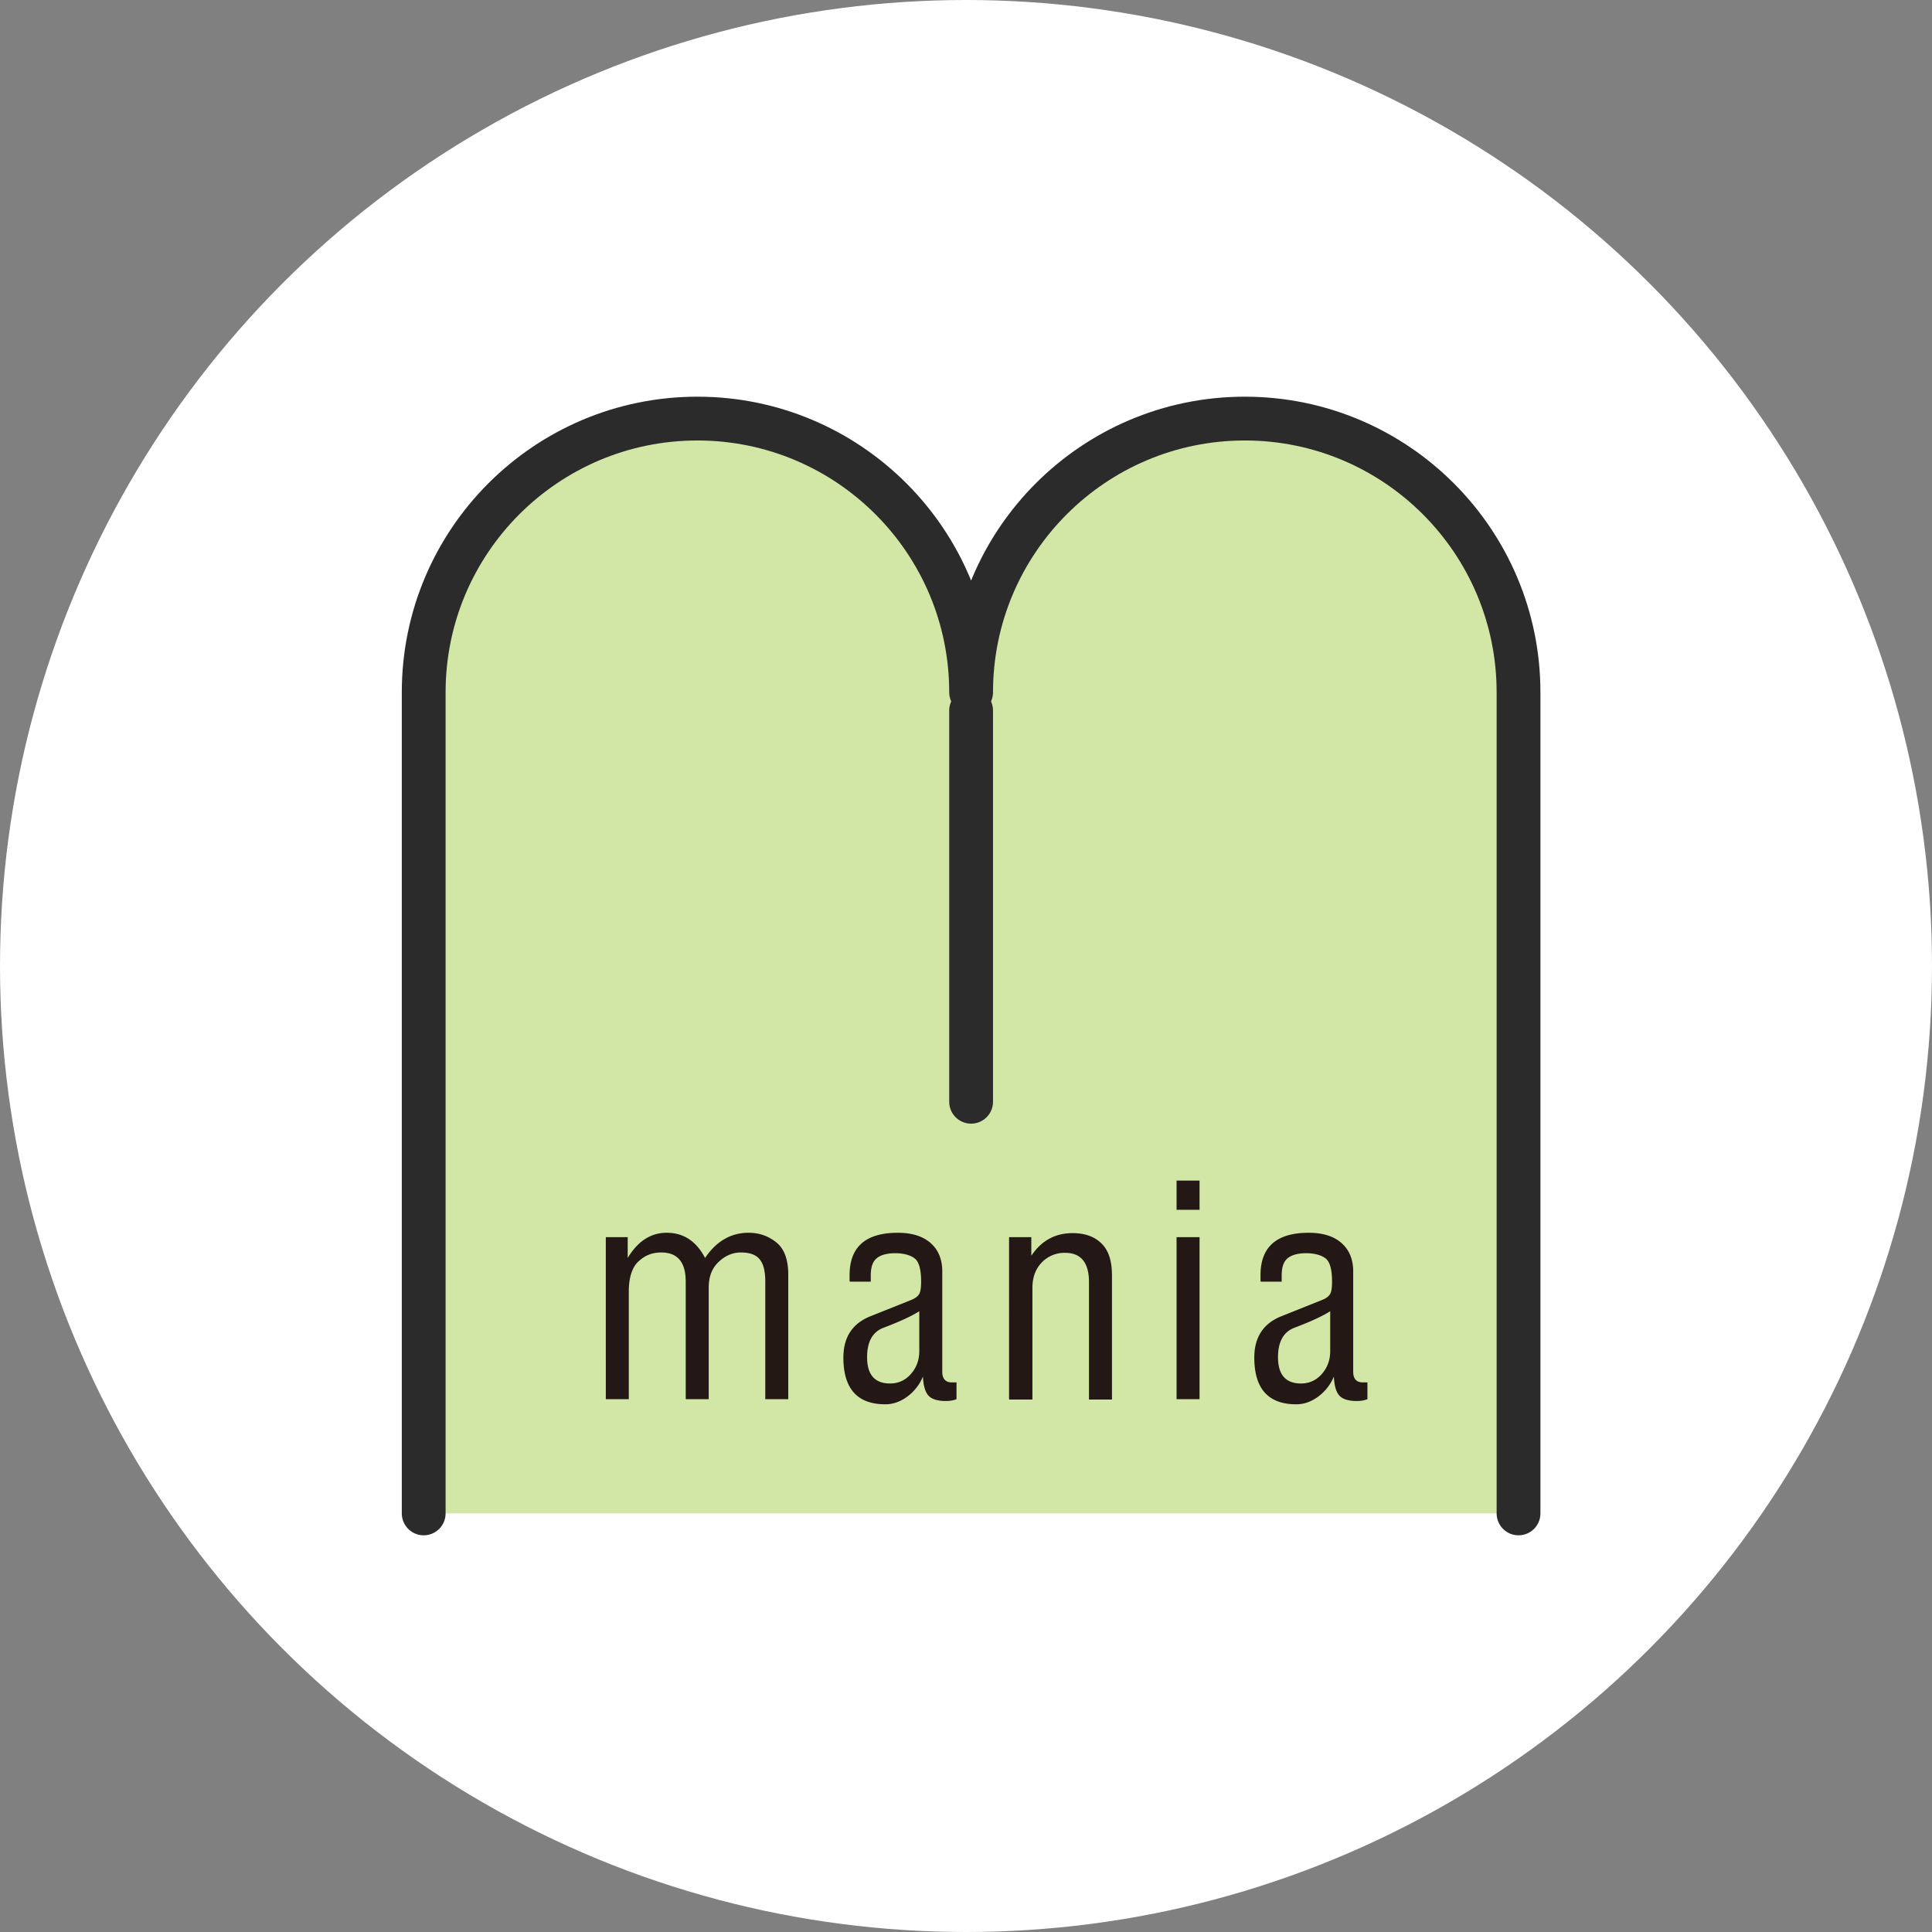
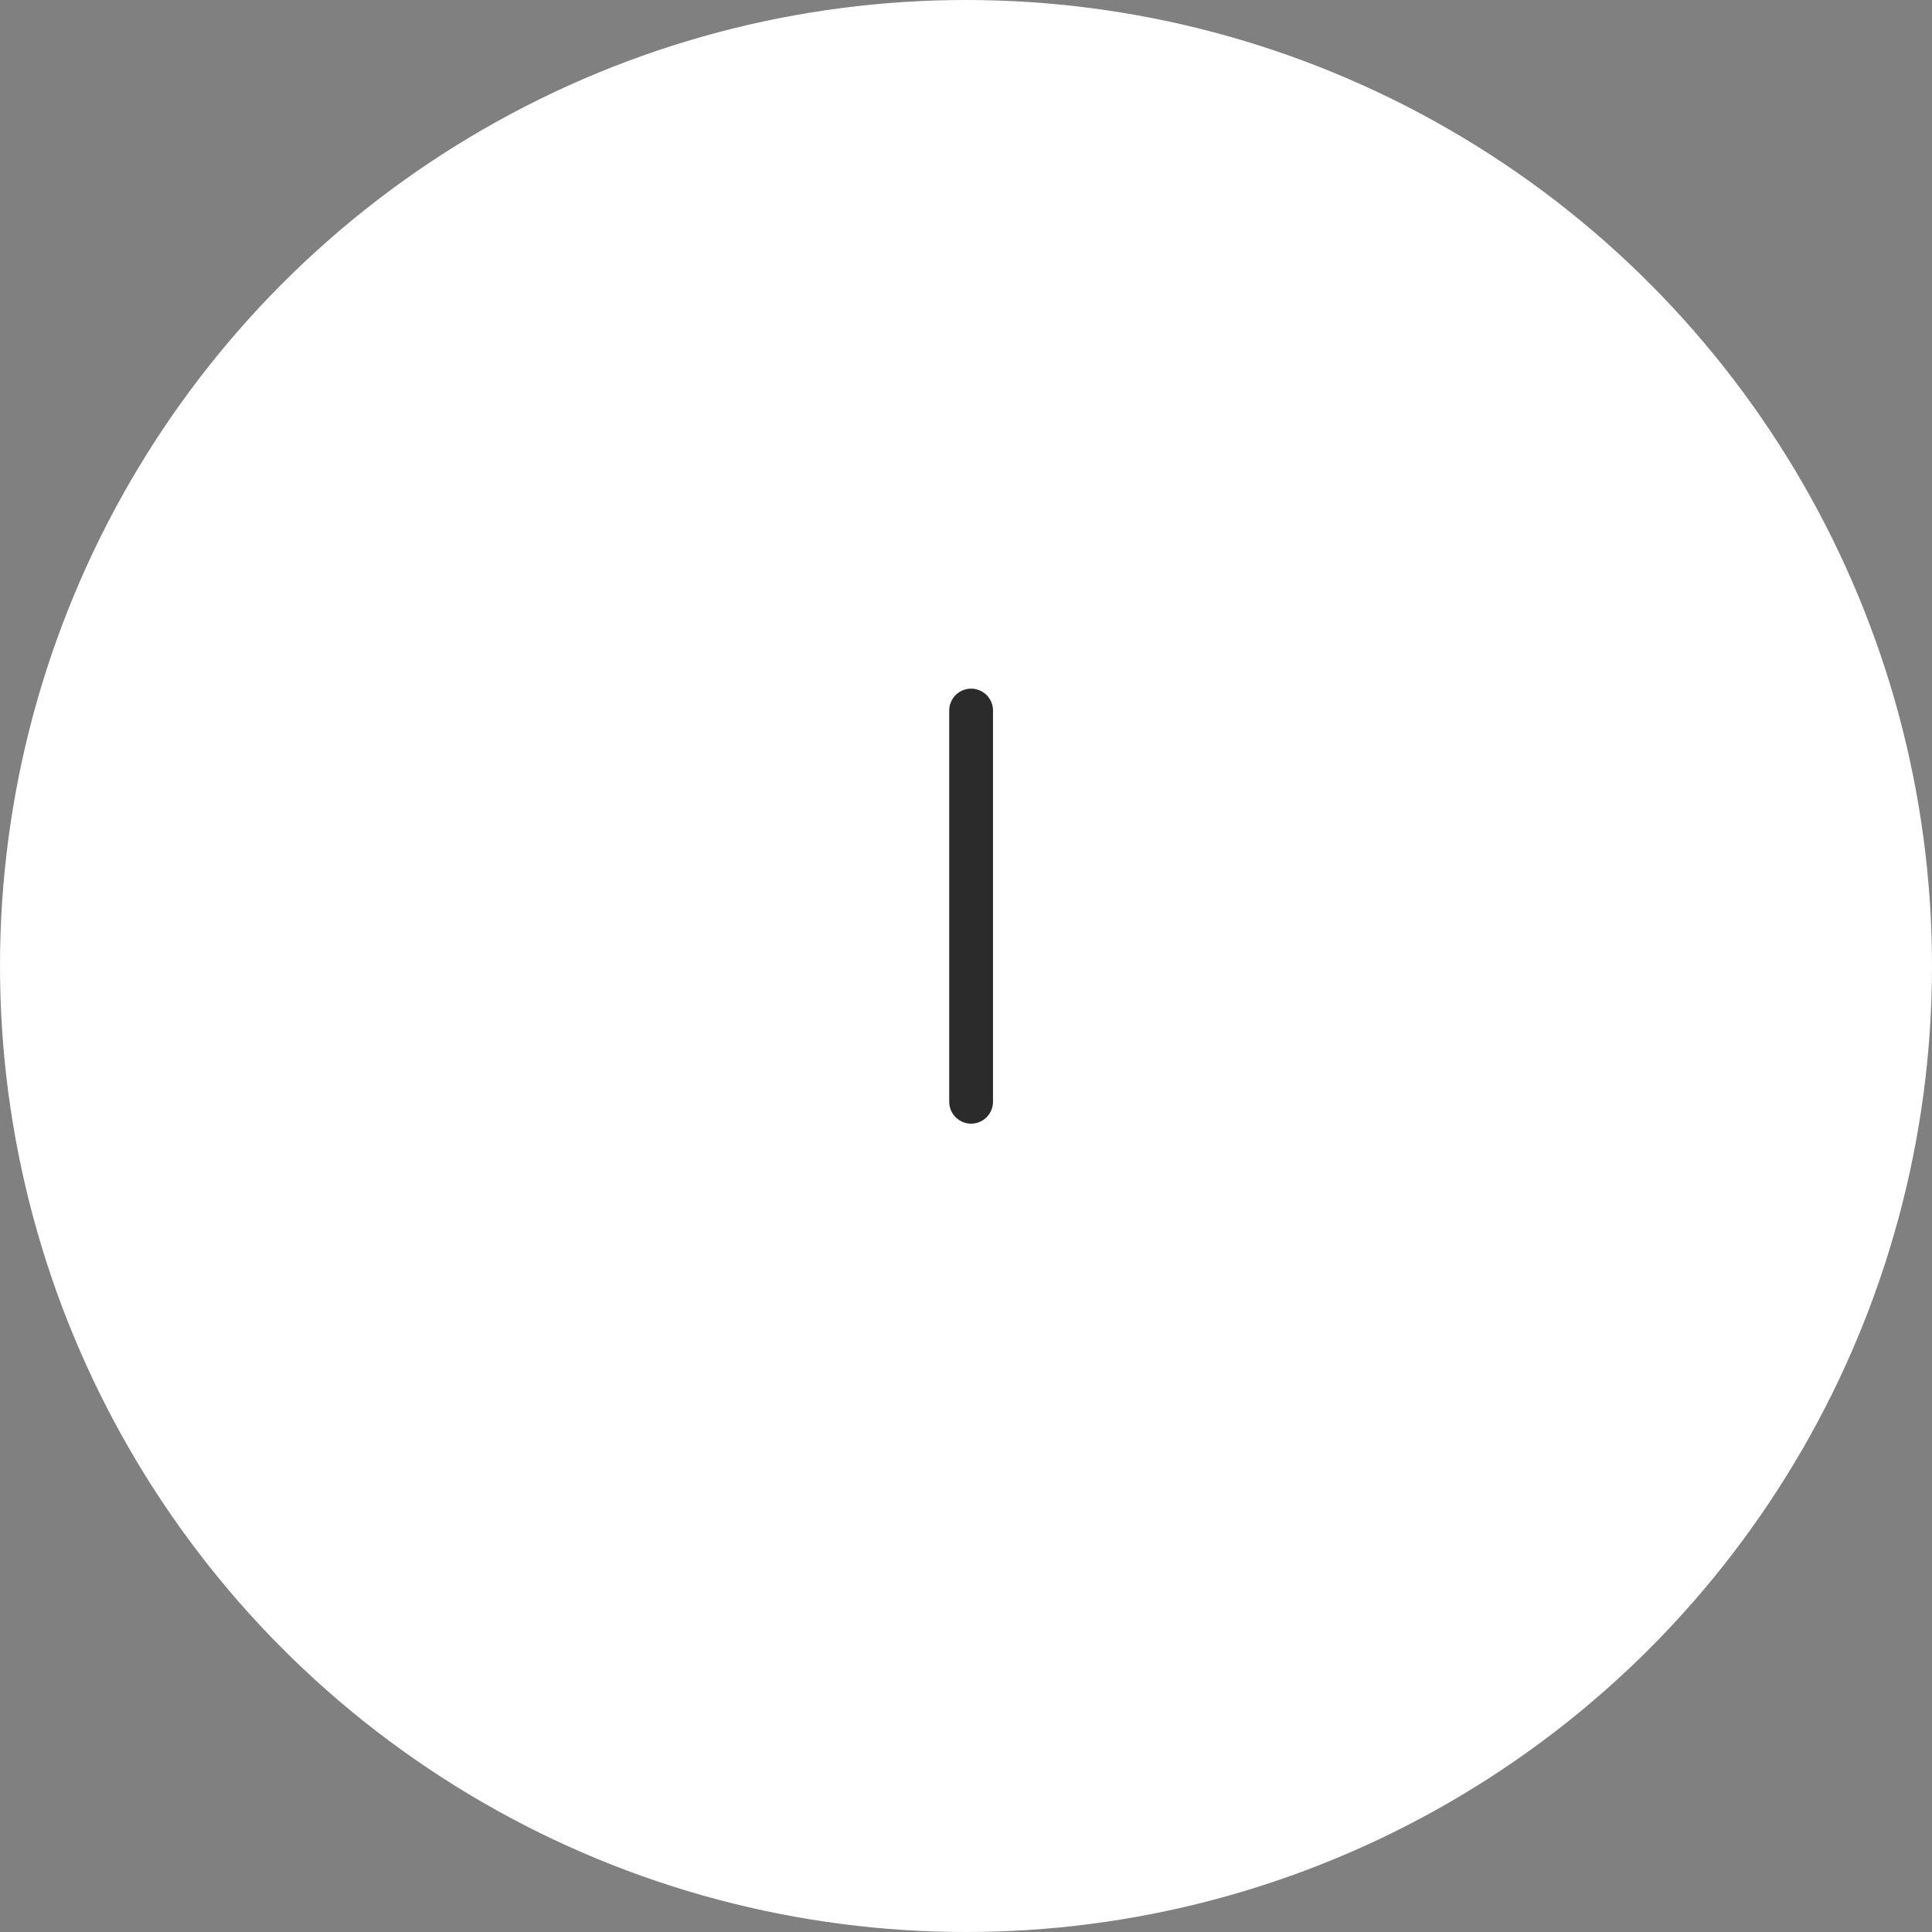
<svg xmlns="http://www.w3.org/2000/svg" id="_レイヤー_2" data-name="レイヤー 2" width="52.94" height="52.94" viewBox="0 0 52.94 52.94">
  <rect x="0" y="0" width="52.94" height="52.94" fill="#808080" stroke="none" />
  <g id="TEXT">
    <circle cx="26.47" cy="26.47" r="26.47" fill="#fff" />
-     <path d="M11.61 41.47v-22.5c0-4.14 3.36-7.5 7.5-7.5s7.5 3.36 7.5 7.5c0-4.14 3.36-7.5 7.5-7.5s7.5 3.36 7.5 7.5v22.5" fill="#d2e7a5" stroke="#2b2b2b" stroke-linecap="round" stroke-linejoin="round" stroke-width="1.2" />
-     <path d="M16.59 33.9h.61v.57c.28-.46.63-.69 1.07-.69.46 0 .81.23 1.05.69.31-.46.71-.69 1.19-.69.3 0 .55.09.77.27s.32.48.32.89v3.4h-.63v-3.22c0-.29-.05-.49-.16-.62-.1-.12-.27-.18-.51-.18-.23 0-.43.09-.61.26s-.27.4-.27.7v3.06h-.63v-3.22c0-.53-.22-.8-.67-.8-.25 0-.45.08-.63.25-.17.16-.26.44-.26.82v2.95h-.63V33.9zm6.69 1.2v-.16c0-.77.44-1.16 1.32-1.16.4 0 .7.1.91.29.21.19.31.45.31.77v2.75c0 .19.09.29.26.29h.13v.46c-.08.03-.17.05-.29.05-.23 0-.39-.05-.48-.15-.09-.1-.14-.28-.15-.52-.09.22-.24.41-.43.55-.19.14-.39.21-.6.21-.77 0-1.15-.43-1.15-1.28 0-.55.24-.92.71-1.12l1.15-.46c.1-.04.17-.09.21-.15s.06-.17.06-.35c0-.34-.06-.55-.18-.64s-.3-.14-.53-.14-.41.05-.52.15-.15.26-.15.47v.16h-.57zm1.91.83c-.22.14-.55.29-1 .46-.29.12-.43.39-.43.8 0 .48.21.72.63.72.23 0 .42-.09.57-.26.15-.17.23-.38.23-.63v-1.1zm2.46 2.41V33.9h.61v.51c.28-.42.66-.62 1.13-.62.35 0 .61.1.8.29.19.19.28.48.28.87v3.4h-.63v-3.22c0-.53-.22-.8-.65-.8a.86.86 0 00-.65.27c-.17.18-.25.41-.25.69v3.06h-.63zm4.59-5.99h.63v.8h-.63v-.8zm0 1.55h.63v4.44h-.63V33.9zm2.3 1.2v-.16c0-.77.44-1.16 1.32-1.16.4 0 .7.1.91.29.21.19.31.45.31.77v2.75c0 .19.09.29.26.29h.13v.46c-.08.03-.17.05-.29.05-.23 0-.39-.05-.48-.15-.09-.1-.14-.28-.15-.52-.09.22-.24.41-.43.55-.19.14-.39.21-.6.21-.77 0-1.15-.43-1.15-1.28 0-.55.24-.92.71-1.12l1.15-.46c.1-.04.17-.09.21-.15s.06-.17.06-.35c0-.34-.06-.55-.18-.64s-.3-.14-.53-.14-.41.05-.52.15-.15.26-.15.47v.16h-.57zm1.91.83c-.22.14-.55.29-1 .46-.29.12-.43.39-.43.8 0 .48.21.72.63.72.23 0 .42-.09.57-.26.15-.17.23-.38.23-.63v-1.1z" fill="#231815" />
    <path stroke="#2b2b2b" stroke-linecap="round" stroke-linejoin="round" stroke-width="1.2" fill="none" d="M26.61 19.47v10.72" />
  </g>
</svg>